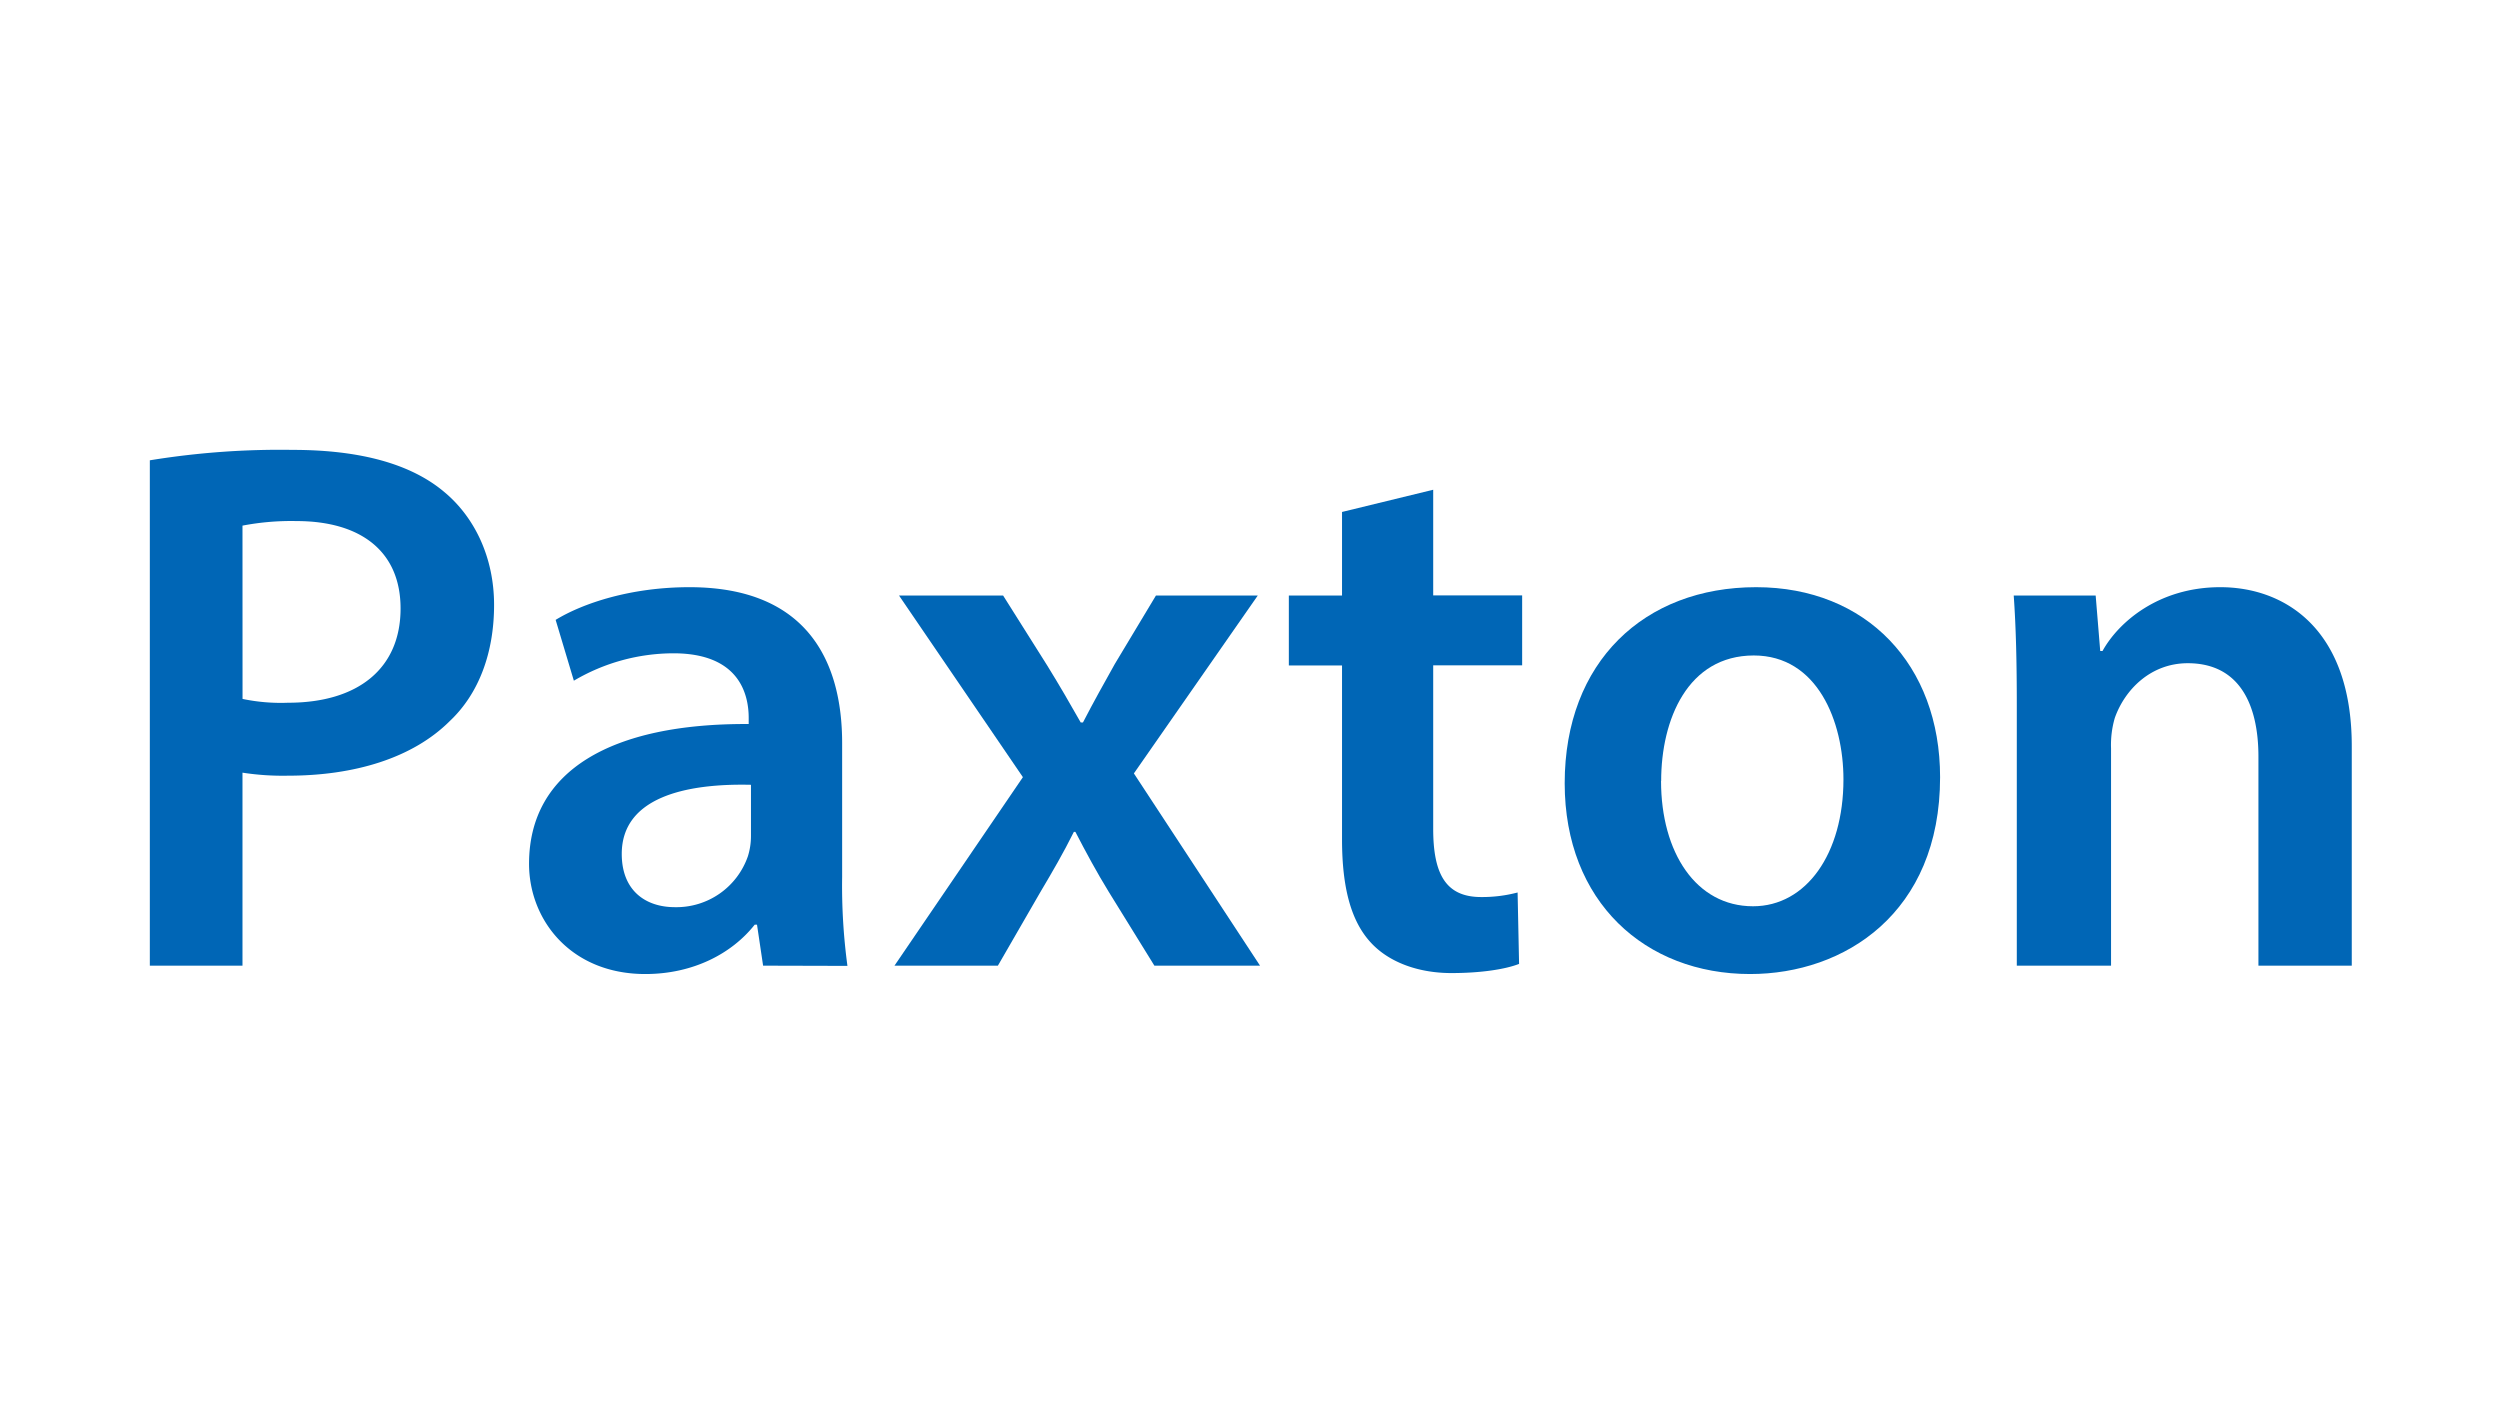
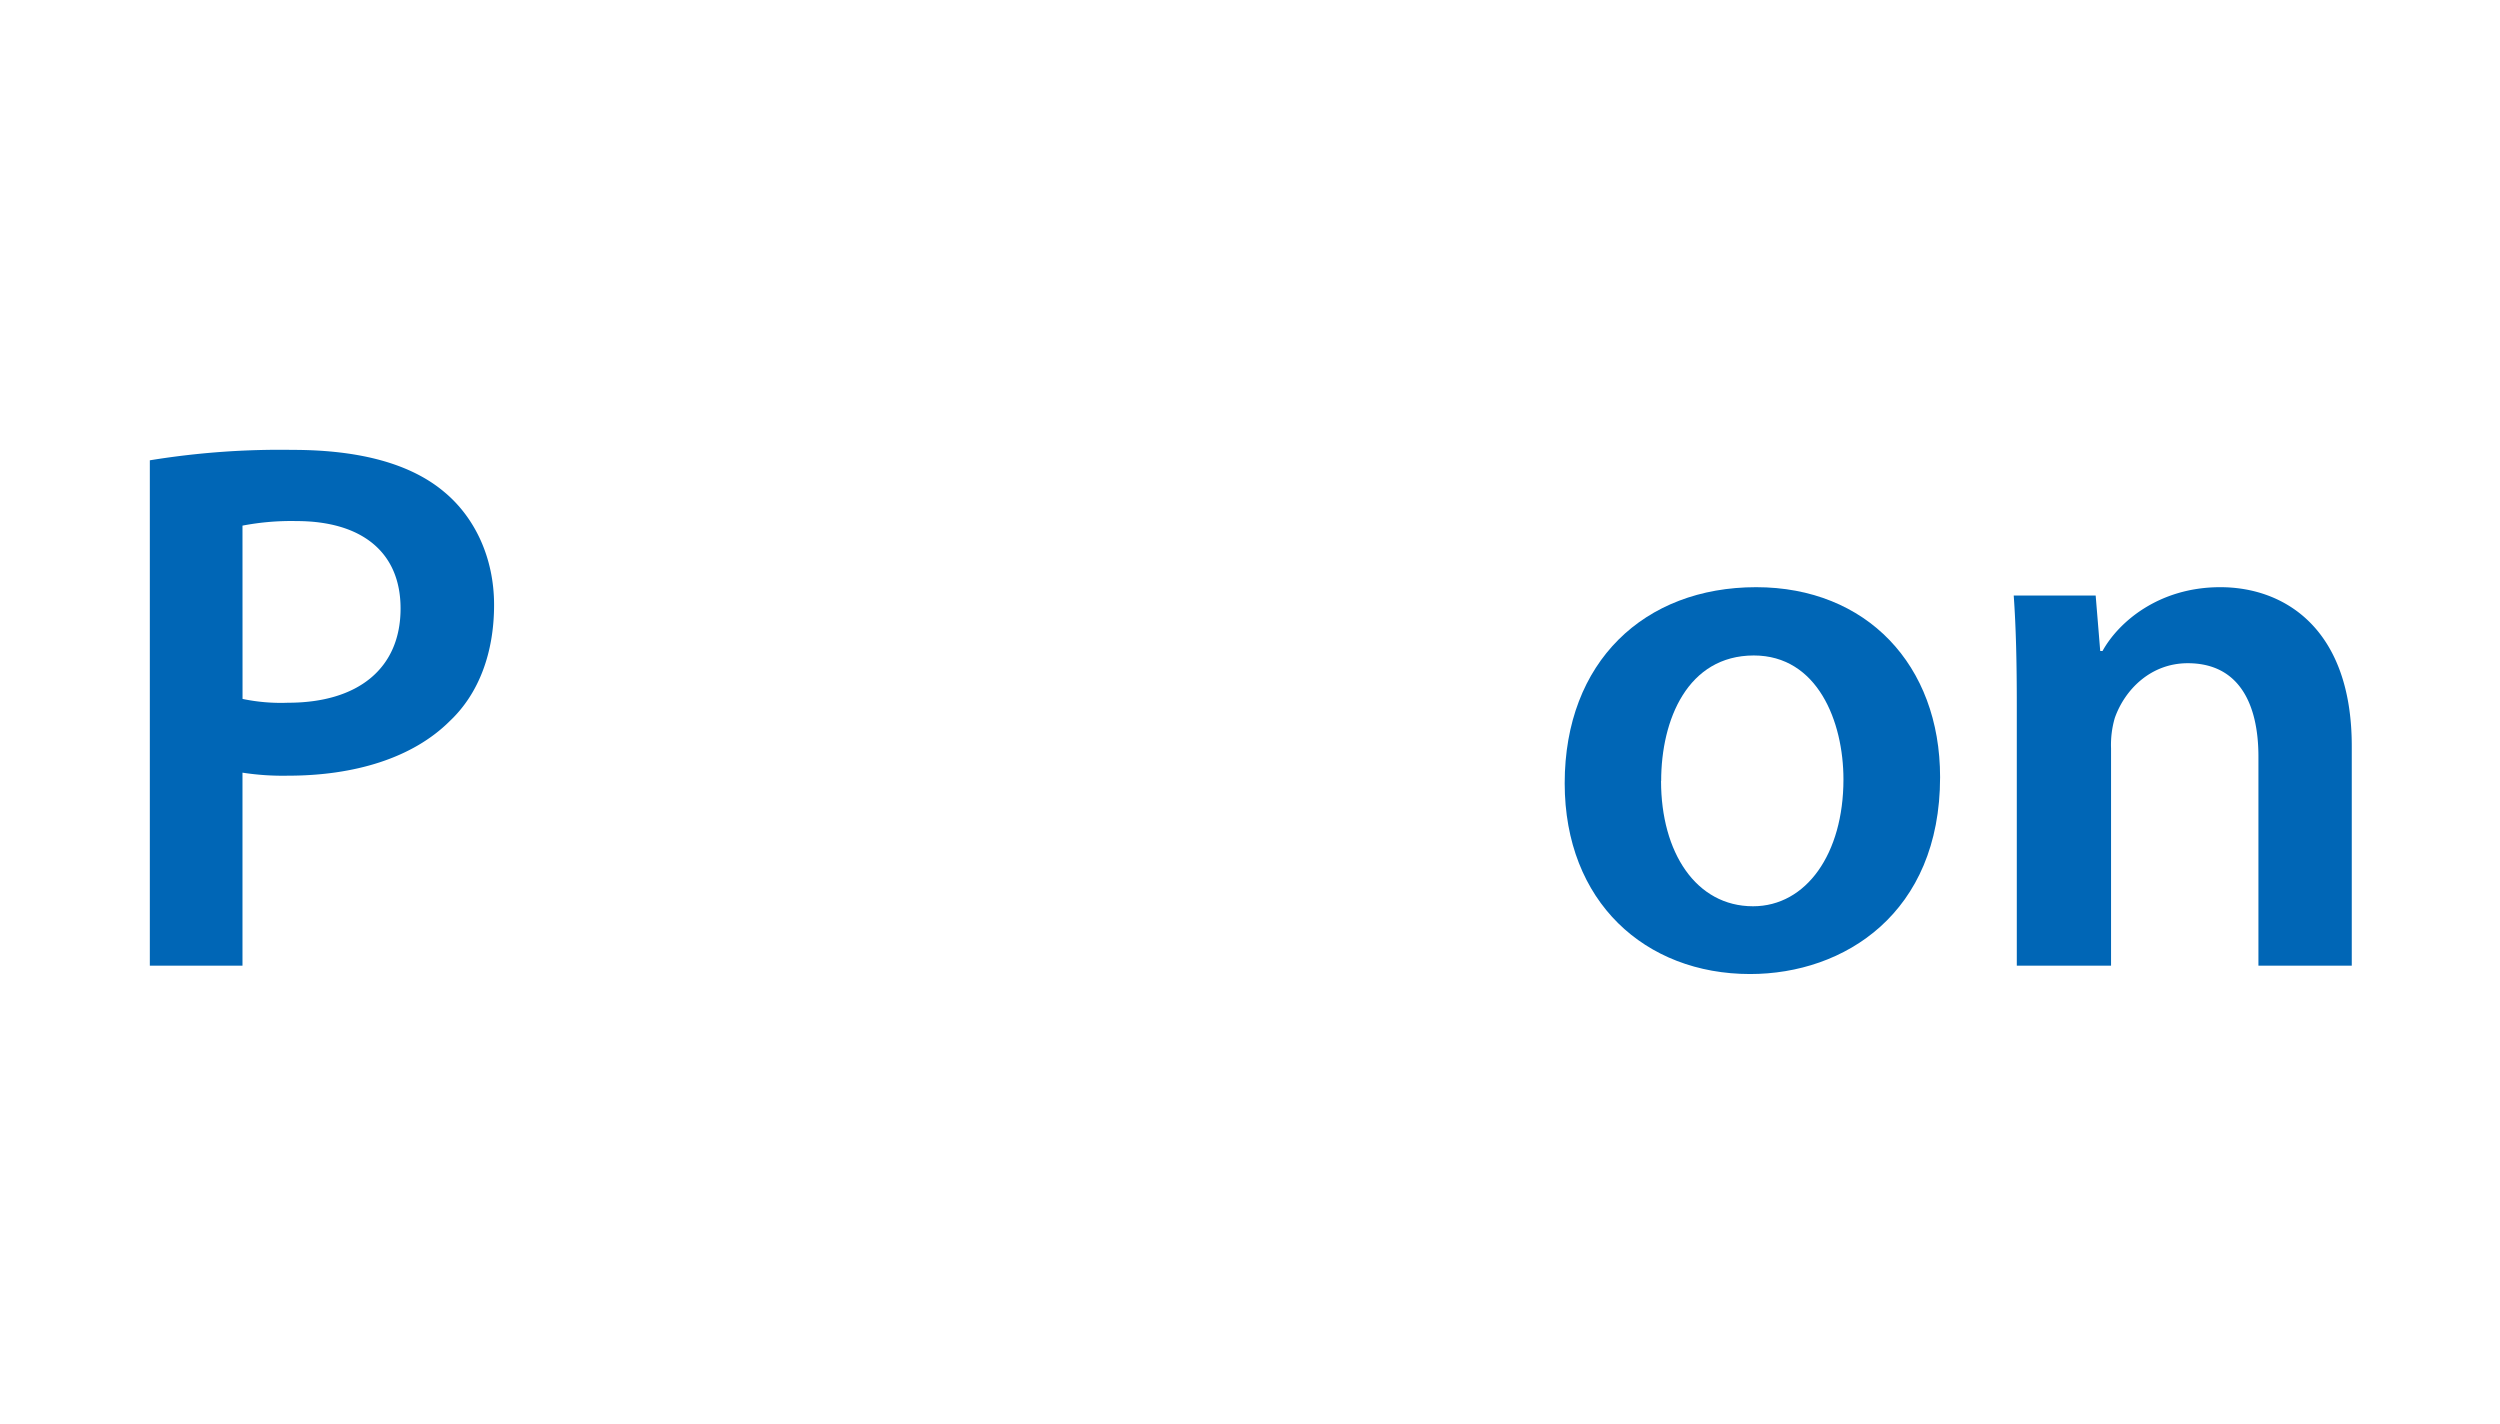
<svg xmlns="http://www.w3.org/2000/svg" id="Laag_1" data-name="Laag 1" width="439" height="250" viewBox="0 0 439 250">
  <defs>
    <style>.cls-1{fill:#0066b6;}</style>
  </defs>
  <path class="cls-1" d="M26.31,80.83A142,142,0,0,1,51.4,79c12,0,20.81,2.53,26.55,7.34,5.34,4.4,8.81,11.48,8.81,19.88S84.09,121.8,79,126.6c-6.54,6.54-16.81,9.61-28.42,9.61a46.33,46.33,0,0,1-8-.53v33.89H26.31Zm16.28,41.9a32.79,32.79,0,0,0,8,.67c12.27,0,19.75-6,19.75-16.55,0-10-6.94-15.35-18.29-15.35a45.35,45.35,0,0,0-9.47.8Z" />
-   <path class="cls-1" d="M134,169.57l-1.07-7.2h-.4c-4,5.07-10.81,8.67-19.21,8.67-13.08,0-20.42-9.48-20.42-19.35,0-16.41,14.54-24.69,38.57-24.55v-1.07c0-4.27-1.74-11.35-13.22-11.35a34.47,34.47,0,0,0-17.48,4.81l-3.2-10.68c4.8-2.93,13.21-5.74,23.49-5.74,20.82,0,26.82,13.21,26.82,27.36V154a105.19,105.19,0,0,0,.93,15.61Zm-2.13-31.76c-11.61-.27-22.69,2.27-22.69,12.14,0,6.41,4.14,9.35,9.34,9.35a13.29,13.29,0,0,0,12.81-8.94,11.9,11.9,0,0,0,.54-3.61Z" />
-   <path class="cls-1" d="M176.15,104.58l7.74,12.28c2.14,3.47,4,6.67,5.88,10h.4c1.86-3.6,3.73-6.94,5.6-10.28l7.21-12h17.88l-21.75,31.23,22.15,33.76H202.71l-8-12.94c-2.13-3.47-4-6.94-5.87-10.55h-.27c-1.86,3.74-3.73,6.94-5.87,10.55l-7.47,12.94H157.07l22.55-33.1-21.75-31.89Z" />
-   <path class="cls-1" d="M251.67,86v18.55h15.62v12.28H251.67v28.69c0,7.87,2.14,12,8.41,12a24.34,24.34,0,0,0,6.41-.8l.26,12.54c-2.4.94-6.67,1.61-11.87,1.61-6,0-11.08-2-14.15-5.34-3.47-3.74-5.07-9.61-5.07-18.15V116.86h-9.34V104.58h9.34V89.9Z" />
  <path class="cls-1" d="M340.68,136.47c0,23.89-16.82,34.57-33.36,34.57-18.42,0-32.56-12.68-32.56-33.5,0-21.35,14-34.43,33.62-34.43C327.73,103.11,340.68,116.73,340.68,136.47Zm-49,.67c0,12.55,6.14,22,16.15,22,9.34,0,15.88-9.21,15.88-22.28,0-10.15-4.54-21.76-15.75-21.76C296.37,115.12,291.7,126.33,291.7,137.14Z" />
  <path class="cls-1" d="M354.15,123.93c0-7.47-.14-13.74-.54-19.35H368l.8,9.74h.4c2.8-5.07,9.87-11.21,20.68-11.21,11.35,0,23.09,7.34,23.09,27.9v38.56H396.58v-36.7c0-9.34-3.46-16.41-12.41-16.41-6.53,0-11.07,4.67-12.81,9.61a16.85,16.85,0,0,0-.66,5.34v38.16H354.15Z" />
</svg>